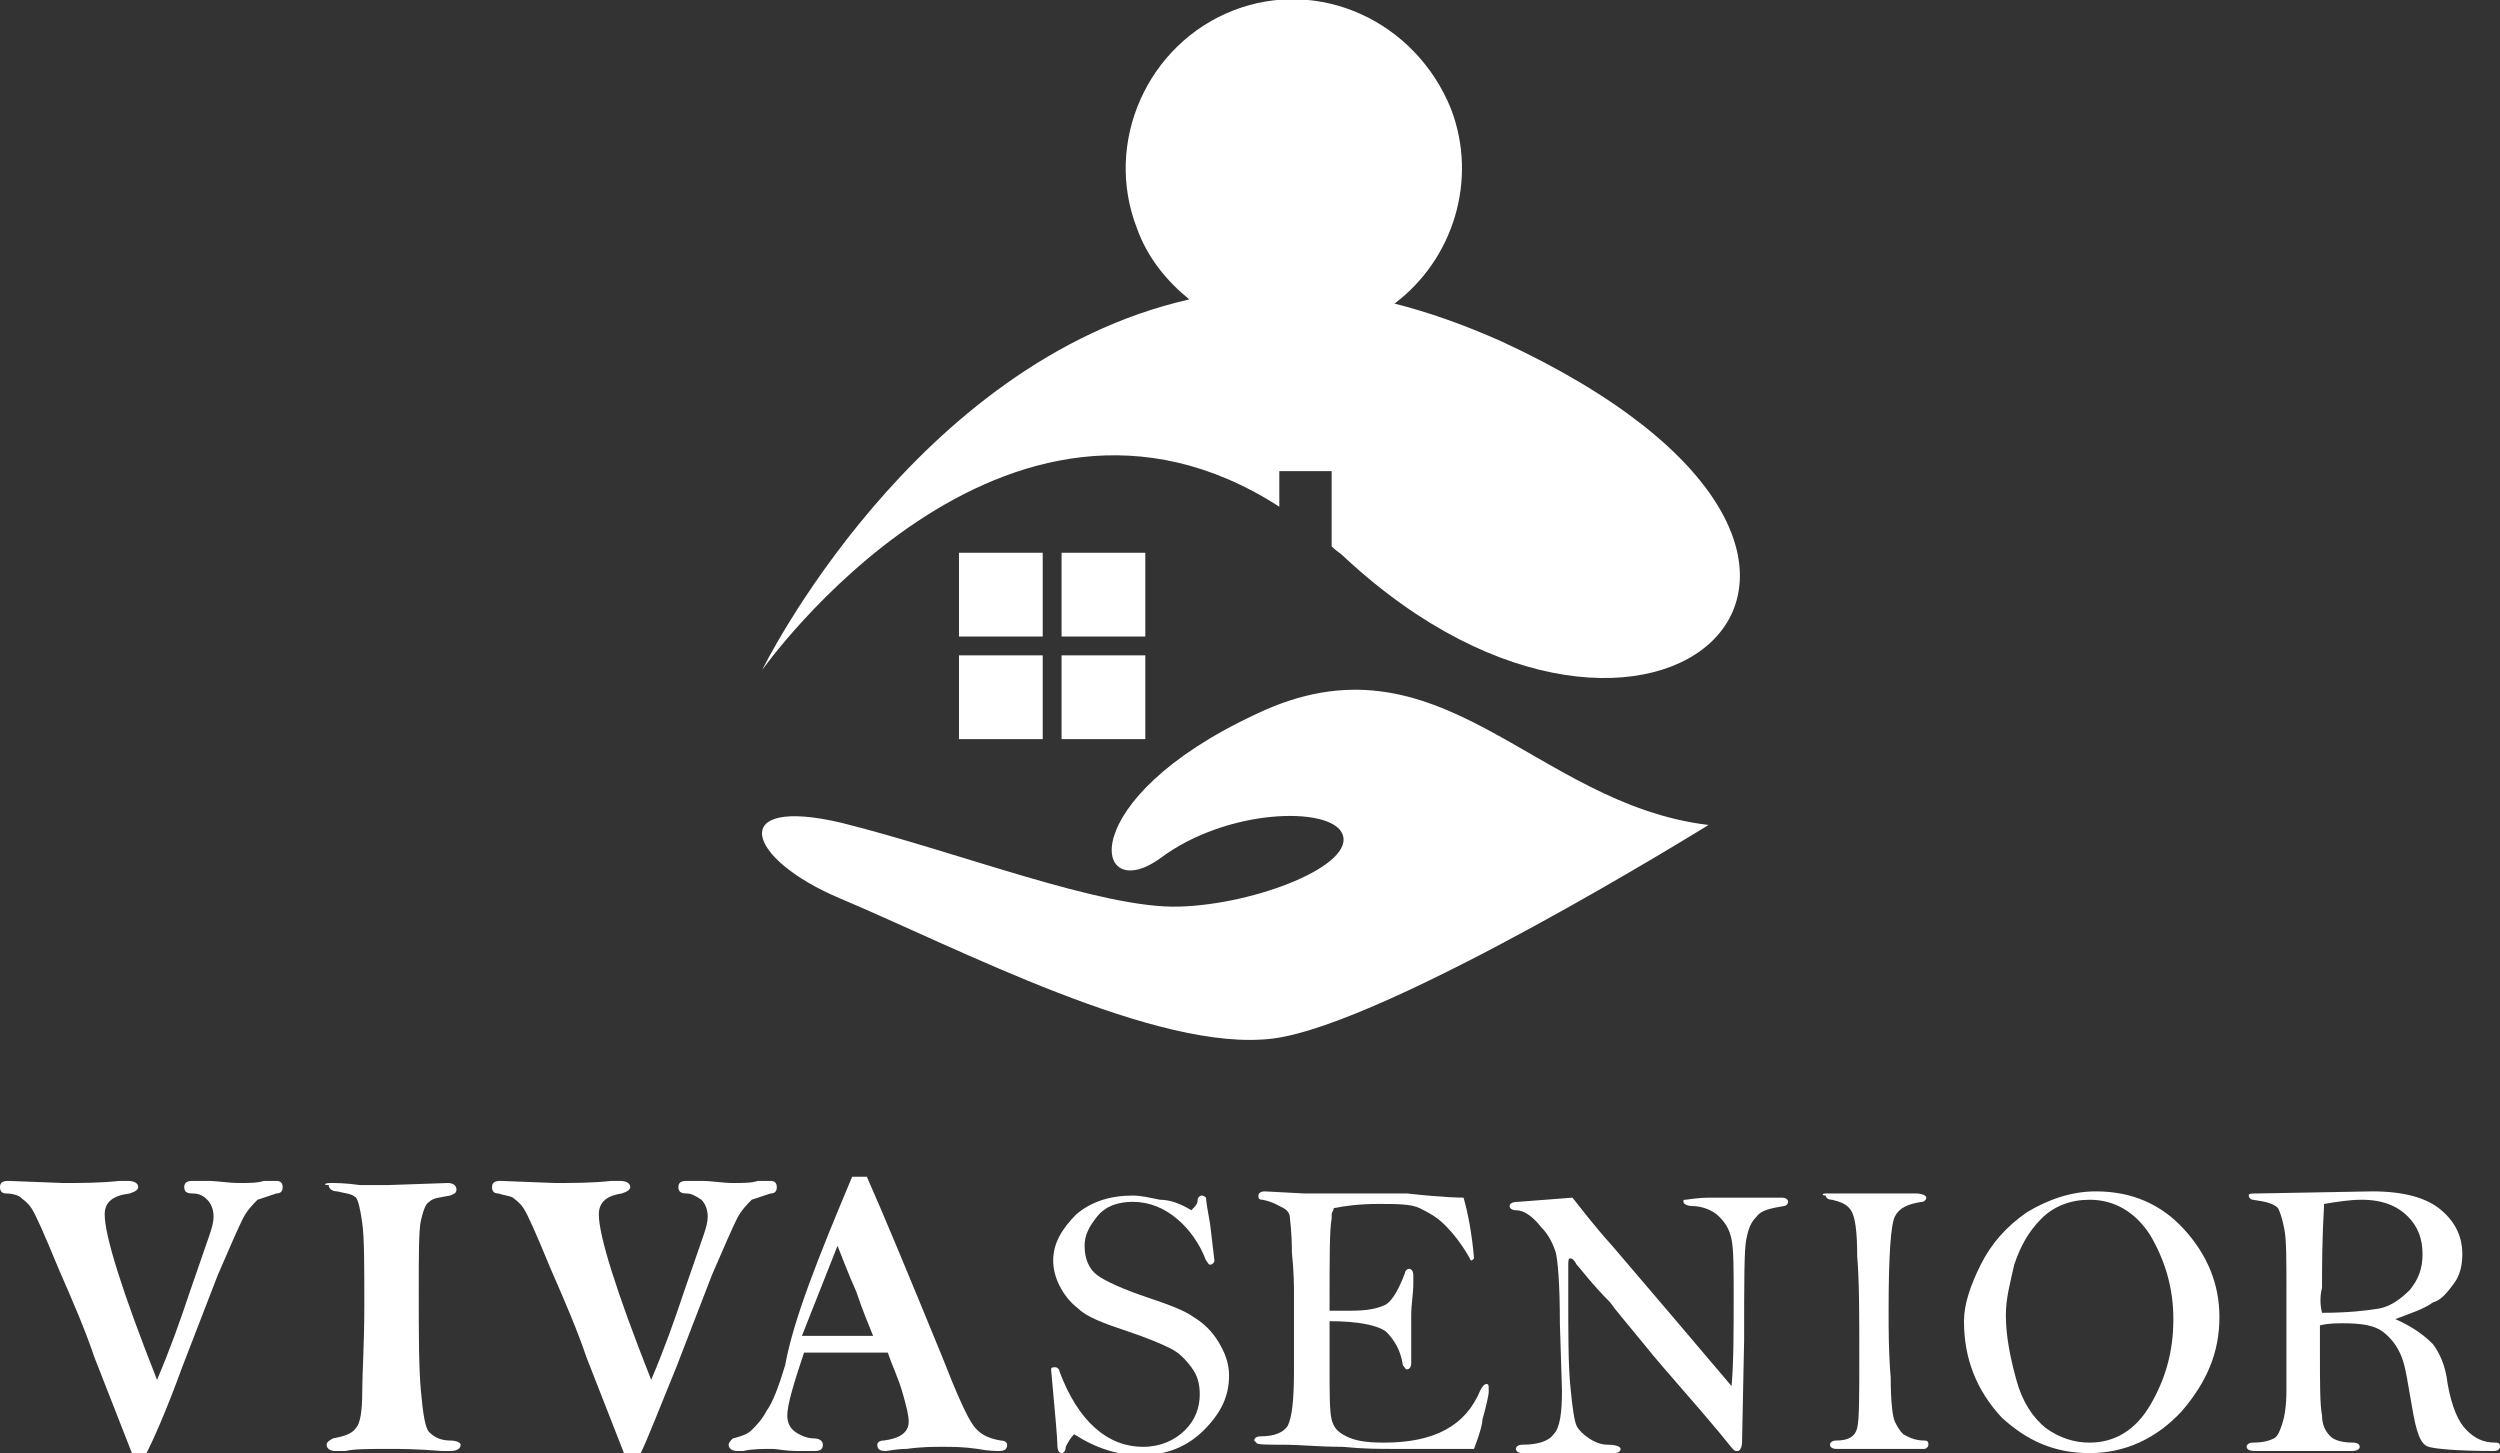
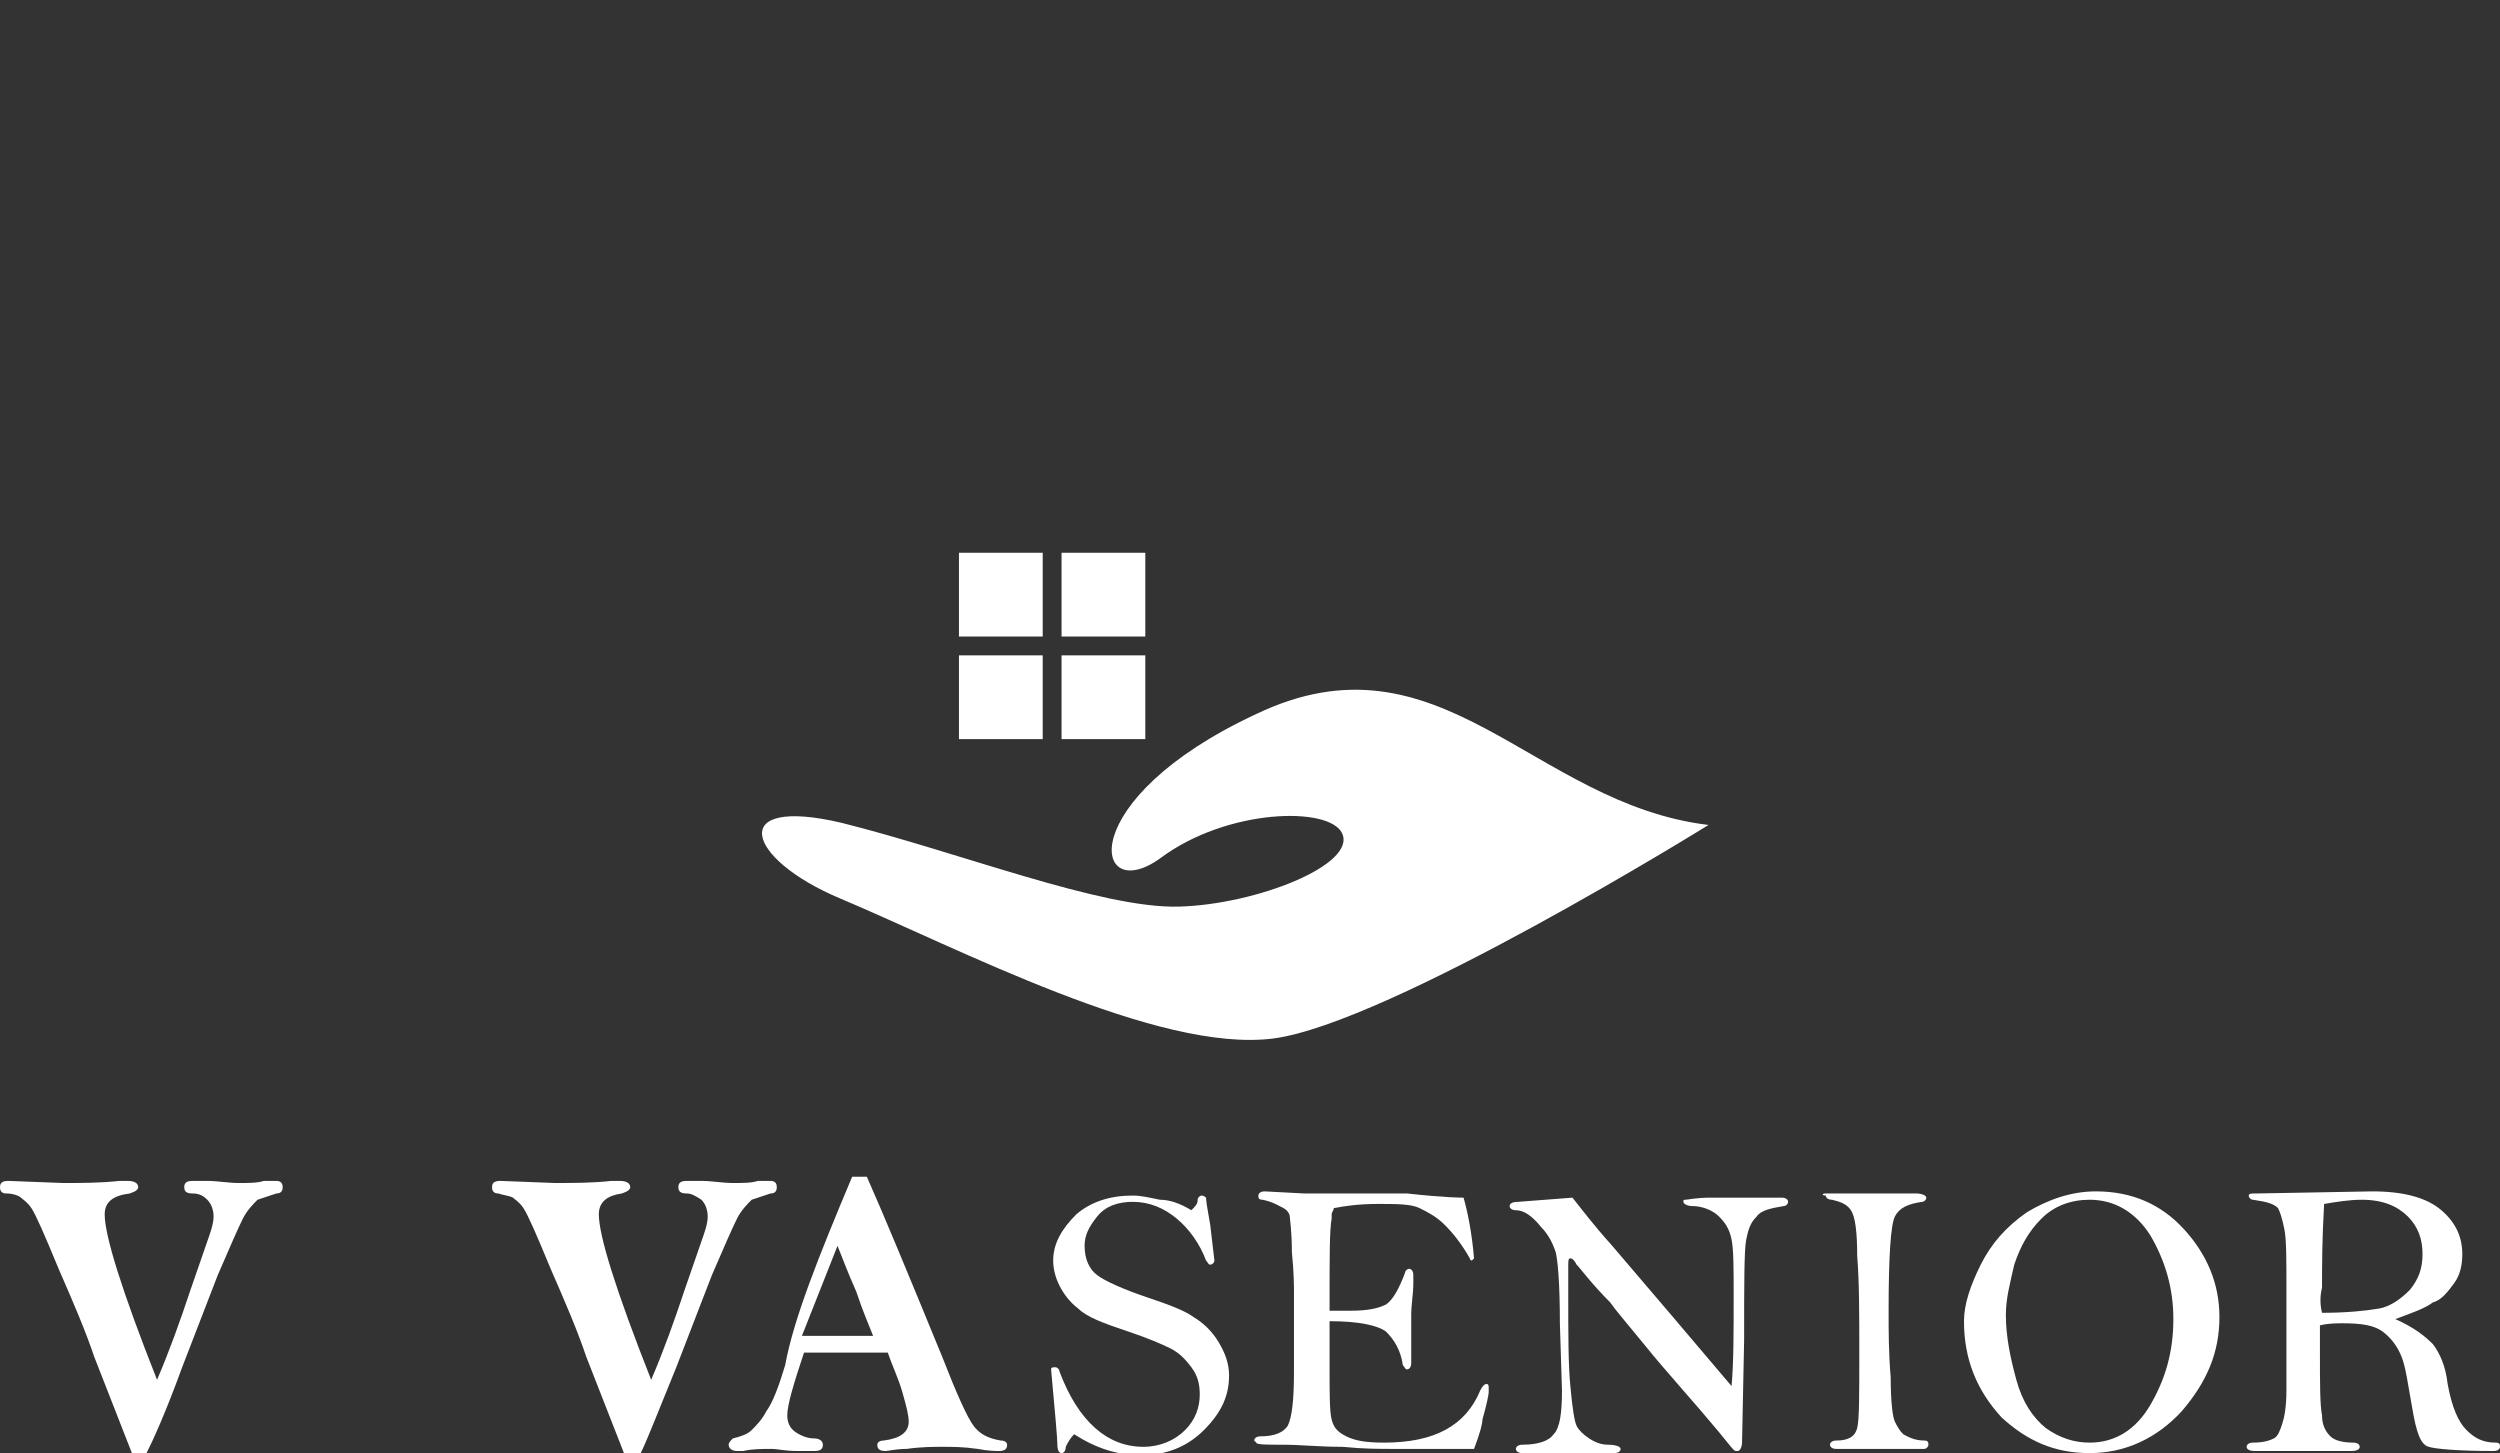
<svg xmlns="http://www.w3.org/2000/svg" version="1.1" id="Layer_1" x="0px" y="0px" width="119.4px" height="69.4px" viewBox="0 0 119.4 69.4" style="enable-background:new 0 0 119.4 69.4;" xml:space="preserve">
  <rect x="0" y="0" width="119.4" height="69.4" fill="#333333" stroke="none" />
  <style type="text/css">
	.st0{fill:#FFFFFF;}
</style>
  <g>
    <path class="st0" d="M7,69.4H6.3l-1.8-4.6c-0.4-1.2-1-2.6-1.7-4.2c-0.7-1.7-1.1-2.6-1.3-2.9c-0.2-0.3-0.4-0.4-0.5-0.5   C0.9,57.1,0.6,57,0.3,57C0.1,57,0,56.9,0,56.7c0-0.2,0.1-0.3,0.4-0.3l2.6,0.1c0.9,0,1.8,0,2.7-0.1c0.2,0,0.4,0,0.4,0   c0.3,0,0.5,0.1,0.5,0.3c0,0.1-0.1,0.2-0.4,0.3C5.4,57.1,5,57.4,5,58c0,1,0.8,3.6,2.5,7.9c0.6-1.4,1.1-2.8,1.6-4.3l0.9-2.6   c0.1-0.3,0.2-0.6,0.2-0.9c0-0.3-0.1-0.6-0.3-0.8C9.7,57.1,9.5,57,9.2,57c-0.3,0-0.4-0.1-0.4-0.3c0-0.2,0.1-0.3,0.4-0.3   c0.2,0,0.4,0,0.7,0c0.5,0,1,0.1,1.5,0.1c0.5,0,0.9,0,1.2-0.1c0.3,0,0.5,0,0.6,0c0.2,0,0.3,0.1,0.3,0.3c0,0.2-0.1,0.3-0.3,0.3   c-0.3,0.1-0.6,0.2-0.9,0.3c-0.2,0.2-0.5,0.5-0.7,0.9c-0.2,0.4-0.6,1.3-1.2,2.7l-1.7,4.4C7.9,67.5,7.3,68.8,7,69.4z" />
-     <path class="st0" d="M15.8,56.5c0.2,0,0.7,0,1.4,0.1c0.5,0,0.9,0,1.3,0l2.9-0.1c0.2,0,0.4,0.1,0.4,0.3c0,0.2-0.1,0.2-0.3,0.3   c-0.5,0.1-0.8,0.1-1,0.3c-0.2,0.1-0.3,0.5-0.4,0.9c-0.1,0.5-0.1,1.6-0.1,3.4c0,2,0,3.6,0.1,4.7c0.1,1.1,0.2,1.8,0.4,2   s0.5,0.4,1,0.4c0.3,0,0.5,0.1,0.5,0.2c0,0.2-0.2,0.3-0.5,0.3c-0.1,0-0.2,0-0.4,0c-1.2-0.1-2-0.1-2.5-0.1c-1,0-1.7,0-2.1,0.1   c-0.2,0-0.4,0-0.5,0c-0.2,0-0.4-0.1-0.4-0.3c0-0.1,0.1-0.2,0.3-0.3c0.5-0.1,0.9-0.2,1.1-0.5c0.2-0.2,0.3-0.8,0.3-1.7   c0-0.9,0.1-2.3,0.1-4.1c0-2,0-3.3-0.1-4c-0.1-0.7-0.2-1.1-0.3-1.2c-0.2-0.2-0.5-0.2-0.9-0.3c-0.2,0-0.4-0.1-0.4-0.3   C15.4,56.6,15.5,56.5,15.8,56.5z" />
    <path class="st0" d="M30.6,69.4h-0.8l-1.8-4.6c-0.4-1.2-1-2.6-1.7-4.2c-0.7-1.7-1.1-2.6-1.3-2.9c-0.2-0.3-0.4-0.4-0.5-0.5   c-0.2-0.1-0.4-0.1-0.7-0.2c-0.2,0-0.3-0.1-0.3-0.3c0-0.2,0.1-0.3,0.4-0.3l2.6,0.1c0.9,0,1.8,0,2.7-0.1c0.2,0,0.4,0,0.4,0   c0.3,0,0.5,0.1,0.5,0.3c0,0.1-0.1,0.2-0.4,0.3c-0.7,0.1-1.1,0.4-1.1,1c0,1,0.8,3.6,2.5,7.9c0.6-1.4,1.1-2.8,1.6-4.3l0.9-2.6   c0.1-0.3,0.2-0.6,0.2-0.9c0-0.3-0.1-0.6-0.3-0.8C33.2,57.1,33,57,32.8,57c-0.3,0-0.4-0.1-0.4-0.3c0-0.2,0.1-0.3,0.4-0.3   c0.2,0,0.4,0,0.7,0c0.5,0,1,0.1,1.5,0.1c0.5,0,0.9,0,1.2-0.1c0.3,0,0.5,0,0.6,0c0.2,0,0.3,0.1,0.3,0.3c0,0.2-0.1,0.3-0.3,0.3   c-0.3,0.1-0.6,0.2-0.9,0.3c-0.2,0.2-0.5,0.5-0.7,0.9c-0.2,0.4-0.6,1.3-1.2,2.7l-1.7,4.4C31.4,67.5,30.9,68.8,30.6,69.4z" />
    <path class="st0" d="M40.7,56.2h0.7c0.8,1.8,2,4.7,3.6,8.6c0.7,1.8,1.2,2.9,1.5,3.3c0.3,0.4,0.7,0.6,1.3,0.7c0.2,0,0.3,0.1,0.3,0.2   c0,0.2-0.1,0.3-0.4,0.3c-0.1,0-0.5,0-1-0.1c-0.7-0.1-1.2-0.1-1.7-0.1c-0.4,0-1,0-1.7,0.1c-0.5,0-0.9,0.1-1,0.1   c-0.3,0-0.4-0.1-0.4-0.3c0-0.1,0.1-0.2,0.3-0.2c0.8-0.1,1.2-0.4,1.2-0.9c0-0.3-0.1-0.7-0.3-1.4c-0.2-0.7-0.5-1.3-0.7-1.9   c-0.4,0-0.7,0-1,0c-1.3,0-2.3,0-3,0c-0.5,1.5-0.8,2.5-0.8,3c0,0.3,0.1,0.6,0.4,0.8c0.3,0.2,0.6,0.3,0.9,0.3c0.2,0,0.4,0.1,0.4,0.3   s-0.1,0.3-0.4,0.3c-0.1,0-0.4,0-0.8,0c-0.6,0-1-0.1-1.2-0.1c-0.5,0-1,0-1.4,0.1c-0.1,0-0.2,0-0.3,0c-0.2,0-0.4-0.1-0.4-0.3   c0-0.1,0.1-0.2,0.2-0.3c0.4-0.1,0.7-0.2,0.9-0.4c0.2-0.2,0.5-0.5,0.7-0.9c0.3-0.4,0.6-1.2,0.9-2.2C37.9,63,39.1,60,40.7,56.2z    M40,59.5l-1.7,4.3l3.4,0c-0.2-0.5-0.5-1.2-0.8-2.1C40.5,60.8,40.2,60,40,59.5z" />
    <path class="st0" d="M56.9,57.8c0.2-0.2,0.3-0.3,0.3-0.5c0-0.1,0.1-0.2,0.2-0.2c0,0,0.1,0,0.2,0.1c0,0.2,0.1,0.7,0.2,1.3l0.2,1.7   c0,0.1-0.1,0.2-0.2,0.2c-0.1,0-0.1-0.1-0.2-0.2c-0.3-0.8-0.8-1.5-1.4-2c-0.6-0.5-1.3-0.8-2.1-0.8c-0.7,0-1.3,0.2-1.7,0.7   s-0.6,0.9-0.6,1.4c0,0.6,0.2,1.1,0.6,1.4c0.4,0.3,1.3,0.7,2.5,1.1c0.9,0.3,1.7,0.6,2.1,0.9c0.5,0.3,0.9,0.7,1.2,1.2   c0.3,0.5,0.5,1,0.5,1.6c0,1-0.4,1.8-1.2,2.6c-0.8,0.8-1.8,1.2-3,1.2c-1.1,0-2.1-0.3-3.2-1c-0.2,0.2-0.3,0.4-0.4,0.6   c0,0.2-0.1,0.3-0.2,0.3c-0.1,0-0.2-0.1-0.2-0.4s-0.1-1.4-0.3-3.6c0-0.1,0.1-0.1,0.2-0.1c0.1,0,0.2,0.1,0.2,0.2   c0.9,2.4,2.3,3.6,4,3.6c0.8,0,1.5-0.3,2-0.8c0.5-0.5,0.7-1.1,0.7-1.7c0-0.5-0.1-0.9-0.4-1.3c-0.3-0.4-0.6-0.7-1-0.9s-1.1-0.5-2-0.8   c-1.2-0.4-2-0.7-2.4-1.1c-0.4-0.3-0.7-0.7-0.9-1.1c-0.2-0.4-0.3-0.8-0.3-1.2c0-0.8,0.4-1.5,1.1-2.2c0.7-0.6,1.6-0.9,2.7-0.9   c0.4,0,0.8,0.1,1.3,0.2C55.9,57.3,56.4,57.5,56.9,57.8z" />
    <path class="st0" d="M69.9,57.2c0.2,0.7,0.4,1.7,0.5,2.9c0,0-0.1,0.1-0.1,0.1c0,0-0.1,0-0.1-0.1c-0.4-0.7-0.8-1.2-1.2-1.6   c-0.4-0.4-0.8-0.6-1.2-0.8c-0.4-0.2-1.1-0.2-2-0.2c-0.9,0-1.6,0.1-2.1,0.2c0,0.1-0.1,0.2-0.1,0.3c0,0,0,0.1,0,0.2   c-0.1,0.5-0.1,1.8-0.1,4c0,0.1,0,0.2,0,0.4c0.5,0,0.8,0,1,0c0.8,0,1.3-0.1,1.7-0.3c0.3-0.2,0.6-0.7,0.9-1.5c0-0.1,0.1-0.2,0.2-0.2   c0.1,0,0.2,0.1,0.2,0.3l0,0.4c0,0.5-0.1,1-0.1,1.5c0,0.8,0,1.6,0,2.3c0,0.2-0.1,0.3-0.2,0.3c-0.1,0-0.1-0.1-0.2-0.2   c-0.1-0.7-0.4-1.2-0.8-1.6c-0.4-0.3-1.3-0.5-2.7-0.5c0,0.4,0,1.2,0,2.2c0,1.3,0,2.1,0.1,2.5c0.1,0.4,0.3,0.6,0.7,0.8   c0.4,0.2,0.9,0.3,1.8,0.3c2.4,0,3.9-0.8,4.6-2.5c0.1-0.2,0.2-0.3,0.3-0.3c0.1,0,0.1,0.1,0.1,0.2c0,0.1,0,0.2,0,0.2   c0,0.1-0.1,0.6-0.3,1.3c0,0.2-0.1,0.6-0.4,1.4l-3.9,0c-0.6,0-1.4,0-2.4-0.1c-1.1,0-2-0.1-2.8-0.1c-0.8,0-1.3,0-1.3-0.1   c0,0-0.1-0.1-0.1-0.1c0-0.1,0.1-0.2,0.3-0.2c0.7,0,1.1-0.2,1.3-0.5c0.2-0.4,0.3-1.2,0.3-2.6l0-1.9l0-1.8c0-0.4,0-1-0.1-2   c0-1-0.1-1.6-0.1-1.7c0-0.1-0.1-0.3-0.3-0.4c-0.2-0.1-0.5-0.3-1-0.4c-0.2,0-0.2-0.1-0.2-0.2c0-0.1,0.1-0.2,0.3-0.2l1.9,0.1   c0.7,0,2.3,0,4.9,0C69,57.2,69.8,57.2,69.9,57.2z" />
    <path class="st0" d="M75.1,57.2c0.4,0.5,1,1.3,1.9,2.3l2.9,3.4l2.8,3.3c0.1-1.1,0.1-2.6,0.1-4.3c0-1.3,0-2.2-0.1-2.7   c-0.1-0.5-0.3-0.8-0.6-1.1s-0.8-0.5-1.3-0.5c-0.2,0-0.4-0.1-0.4-0.2c0-0.1,0-0.1,0.1-0.1c0.1,0,0.5-0.1,1.2-0.1c0.8,0,1.4,0,2,0   l1.2,0h0.2c0.2,0,0.3,0.1,0.3,0.2c0,0.1-0.1,0.2-0.2,0.2c-0.6,0.1-1.1,0.2-1.3,0.5c-0.3,0.3-0.4,0.6-0.5,1.1   c-0.1,0.5-0.1,2.1-0.1,4.8l-0.1,4.9c0,0.2-0.1,0.4-0.2,0.4c0,0-0.1,0-0.1,0c-0.1,0-0.3-0.3-0.8-0.9c-0.5-0.6-1.1-1.3-1.8-2.1   c-0.7-0.8-1.3-1.5-1.7-2c-0.9-1.1-1.5-1.8-1.7-2.1c-0.9-0.9-1.4-1.6-1.6-1.8c-0.1-0.2-0.2-0.3-0.3-0.3c-0.1,0-0.1,0.1-0.1,0.4   l0,1.4c0,1.8,0,3.3,0.1,4.3c0.1,1.1,0.2,1.7,0.3,1.9c0.1,0.2,0.3,0.4,0.6,0.6c0.3,0.2,0.6,0.3,0.9,0.3c0.4,0,0.6,0.1,0.6,0.2   c0,0.1-0.1,0.2-0.3,0.2l-4.4,0c-0.2,0-0.3-0.1-0.3-0.2c0-0.1,0.1-0.2,0.3-0.2c0.8,0,1.3-0.2,1.5-0.5c0.3-0.3,0.4-1,0.4-2.1   l-0.1-3.2c0-1.9-0.1-3-0.2-3.4c-0.1-0.3-0.3-0.8-0.7-1.2c-0.4-0.5-0.8-0.8-1.2-0.8c-0.2,0-0.3-0.1-0.3-0.2c0-0.1,0.1-0.2,0.4-0.2   L75.1,57.2z" />
    <path class="st0" d="M87.2,57l1.7,0l2.6,0c0.3,0,0.5,0.1,0.5,0.2c0,0.1-0.1,0.2-0.2,0.2c-0.7,0.1-1.1,0.3-1.3,0.7   c-0.2,0.4-0.3,1.9-0.3,4.5c0,1,0,2,0.1,3.2c0,1.2,0.1,1.9,0.2,2.1c0.1,0.2,0.2,0.4,0.4,0.6c0.2,0.1,0.5,0.3,1,0.3   c0.2,0,0.2,0.1,0.2,0.2c0,0.1-0.1,0.2-0.2,0.2l-2.3,0l-1.9,0c-0.2,0-0.3-0.1-0.3-0.2c0-0.1,0.1-0.2,0.3-0.2c0.6,0,0.9-0.2,1-0.6   c0.1-0.4,0.1-1.5,0.1-3.5c0-1.9,0-3.5-0.1-4.7c0-1.2-0.1-1.9-0.3-2.2c-0.2-0.3-0.5-0.4-0.9-0.5c-0.2,0-0.3-0.1-0.3-0.2   C87,57.1,87,57,87.2,57z" />
    <path class="st0" d="M93.8,63.1c0-0.8,0.3-1.7,0.8-2.7c0.5-1,1.2-1.8,2.2-2.5c1-0.6,2.1-1,3.3-1c1.7,0,3.1,0.6,4.2,1.8   c1.1,1.2,1.7,2.6,1.7,4.2c0,1.7-0.6,3.1-1.8,4.5c-1.2,1.3-2.7,2-4.4,2c-1.7,0-3-0.6-4.2-1.7C94.4,66.4,93.8,64.9,93.8,63.1z    M95.8,62.8c0,1,0.2,2,0.5,3.1c0.3,1.1,0.8,1.8,1.4,2.3c0.7,0.5,1.4,0.7,2.1,0.7c1.2,0,2.2-0.6,2.9-1.8c0.7-1.2,1.1-2.5,1.1-4.1   c0-1.5-0.4-2.8-1.1-4c-0.7-1.1-1.7-1.7-2.9-1.7c-0.9,0-1.7,0.3-2.3,0.9c-0.6,0.6-1,1.3-1.3,2.2C96,61.3,95.8,62,95.8,62.8z" />
    <path class="st0" d="M114.4,63c0.9,0.4,1.4,0.8,1.8,1.2c0.3,0.4,0.6,1,0.7,1.9c0.2,1.1,0.5,1.8,0.9,2.2c0.4,0.4,0.8,0.6,1.4,0.6   c0.2,0,0.2,0.1,0.2,0.2s-0.1,0.2-0.3,0.2c-1.7,0-2.8-0.1-3.1-0.2c-0.4-0.1-0.6-0.7-0.8-1.9c-0.2-1.1-0.3-1.9-0.5-2.4   c-0.2-0.5-0.5-0.9-0.9-1.2c-0.4-0.3-1-0.4-1.9-0.4c-0.3,0-0.7,0-1.1,0.1c0,0.4,0,0.8,0,1.2c0,1.6,0,2.6,0.1,3.1   c0,0.5,0.2,0.8,0.4,1c0.2,0.2,0.6,0.3,1.1,0.3c0.2,0,0.3,0.1,0.3,0.2c0,0.1-0.1,0.2-0.4,0.2h-4.6c-0.3,0-0.4-0.1-0.4-0.2   c0-0.1,0.1-0.2,0.3-0.2c0.5,0,0.8-0.1,1-0.2s0.3-0.4,0.4-0.7c0.1-0.3,0.2-0.8,0.2-1.6l0-1.9l0-2.9c0-1.5,0-2.4-0.1-2.9   c-0.1-0.5-0.2-0.8-0.3-1c-0.2-0.2-0.5-0.3-1.2-0.4c-0.1,0-0.2-0.1-0.2-0.2c0-0.1,0.1-0.1,0.4-0.1l5.5-0.1c1.5,0,2.6,0.3,3.3,0.9   c0.7,0.6,1,1.3,1,2.1c0,0.5-0.1,1-0.4,1.4c-0.3,0.4-0.6,0.8-1,0.9C115.8,62.5,115.2,62.7,114.4,63z M110.9,62.7   c1.2,0,2.1-0.1,2.7-0.2s1.1-0.5,1.5-0.9c0.4-0.5,0.6-1,0.6-1.7c0-0.7-0.2-1.3-0.7-1.8c-0.5-0.5-1.2-0.8-2.2-0.8   c-0.6,0-1.2,0.1-1.8,0.2c-0.1,1.7-0.1,3-0.1,4C110.8,61.9,110.8,62.3,110.9,62.7z" />
  </g>
  <g>
    <path class="st0" d="M81.6,39.4c0,0-15.3,9.5-20.8,10.2c-5.5,0.7-15-4.3-20.7-6.7c-4.5-1.9-5.4-4.9,0.1-3.6   c5.6,1.4,12.4,4.1,16.1,4c3.7-0.1,8.5-2,7.8-3.5c-0.6-1.3-5.5-1.2-8.7,1.2c-3.2,2.3-4.2-2.8,4.6-6.9C68.8,29.9,73.2,38.4,81.6,39.4   z" />
    <g>
      <rect x="50.7" y="26.4" class="st0" width="4" height="4" />
      <rect x="45.8" y="26.4" class="st0" width="4" height="4" />
      <rect x="50.7" y="31.3" class="st0" width="4" height="4" />
      <rect x="45.8" y="31.3" class="st0" width="4" height="4" />
    </g>
-     <path class="st0" d="M71.7,16.3c-1.8-0.8-3.5-1.4-5.1-1.8c2.8-2.1,4-5.9,2.7-9.3C67.6,1,63-1.1,58.9,0.5c-4.1,1.6-6.2,6.3-4.6,10.4   c0.5,1.4,1.4,2.5,2.5,3.4C43.6,17.3,36.4,32,36.4,32s11.5-16.3,24.7-7.8v-1.7h2.5v3.6c0.2,0.2,0.4,0.3,0.6,0.5   C78.9,40.3,94.2,26.7,71.7,16.3z" />
  </g>
</svg>